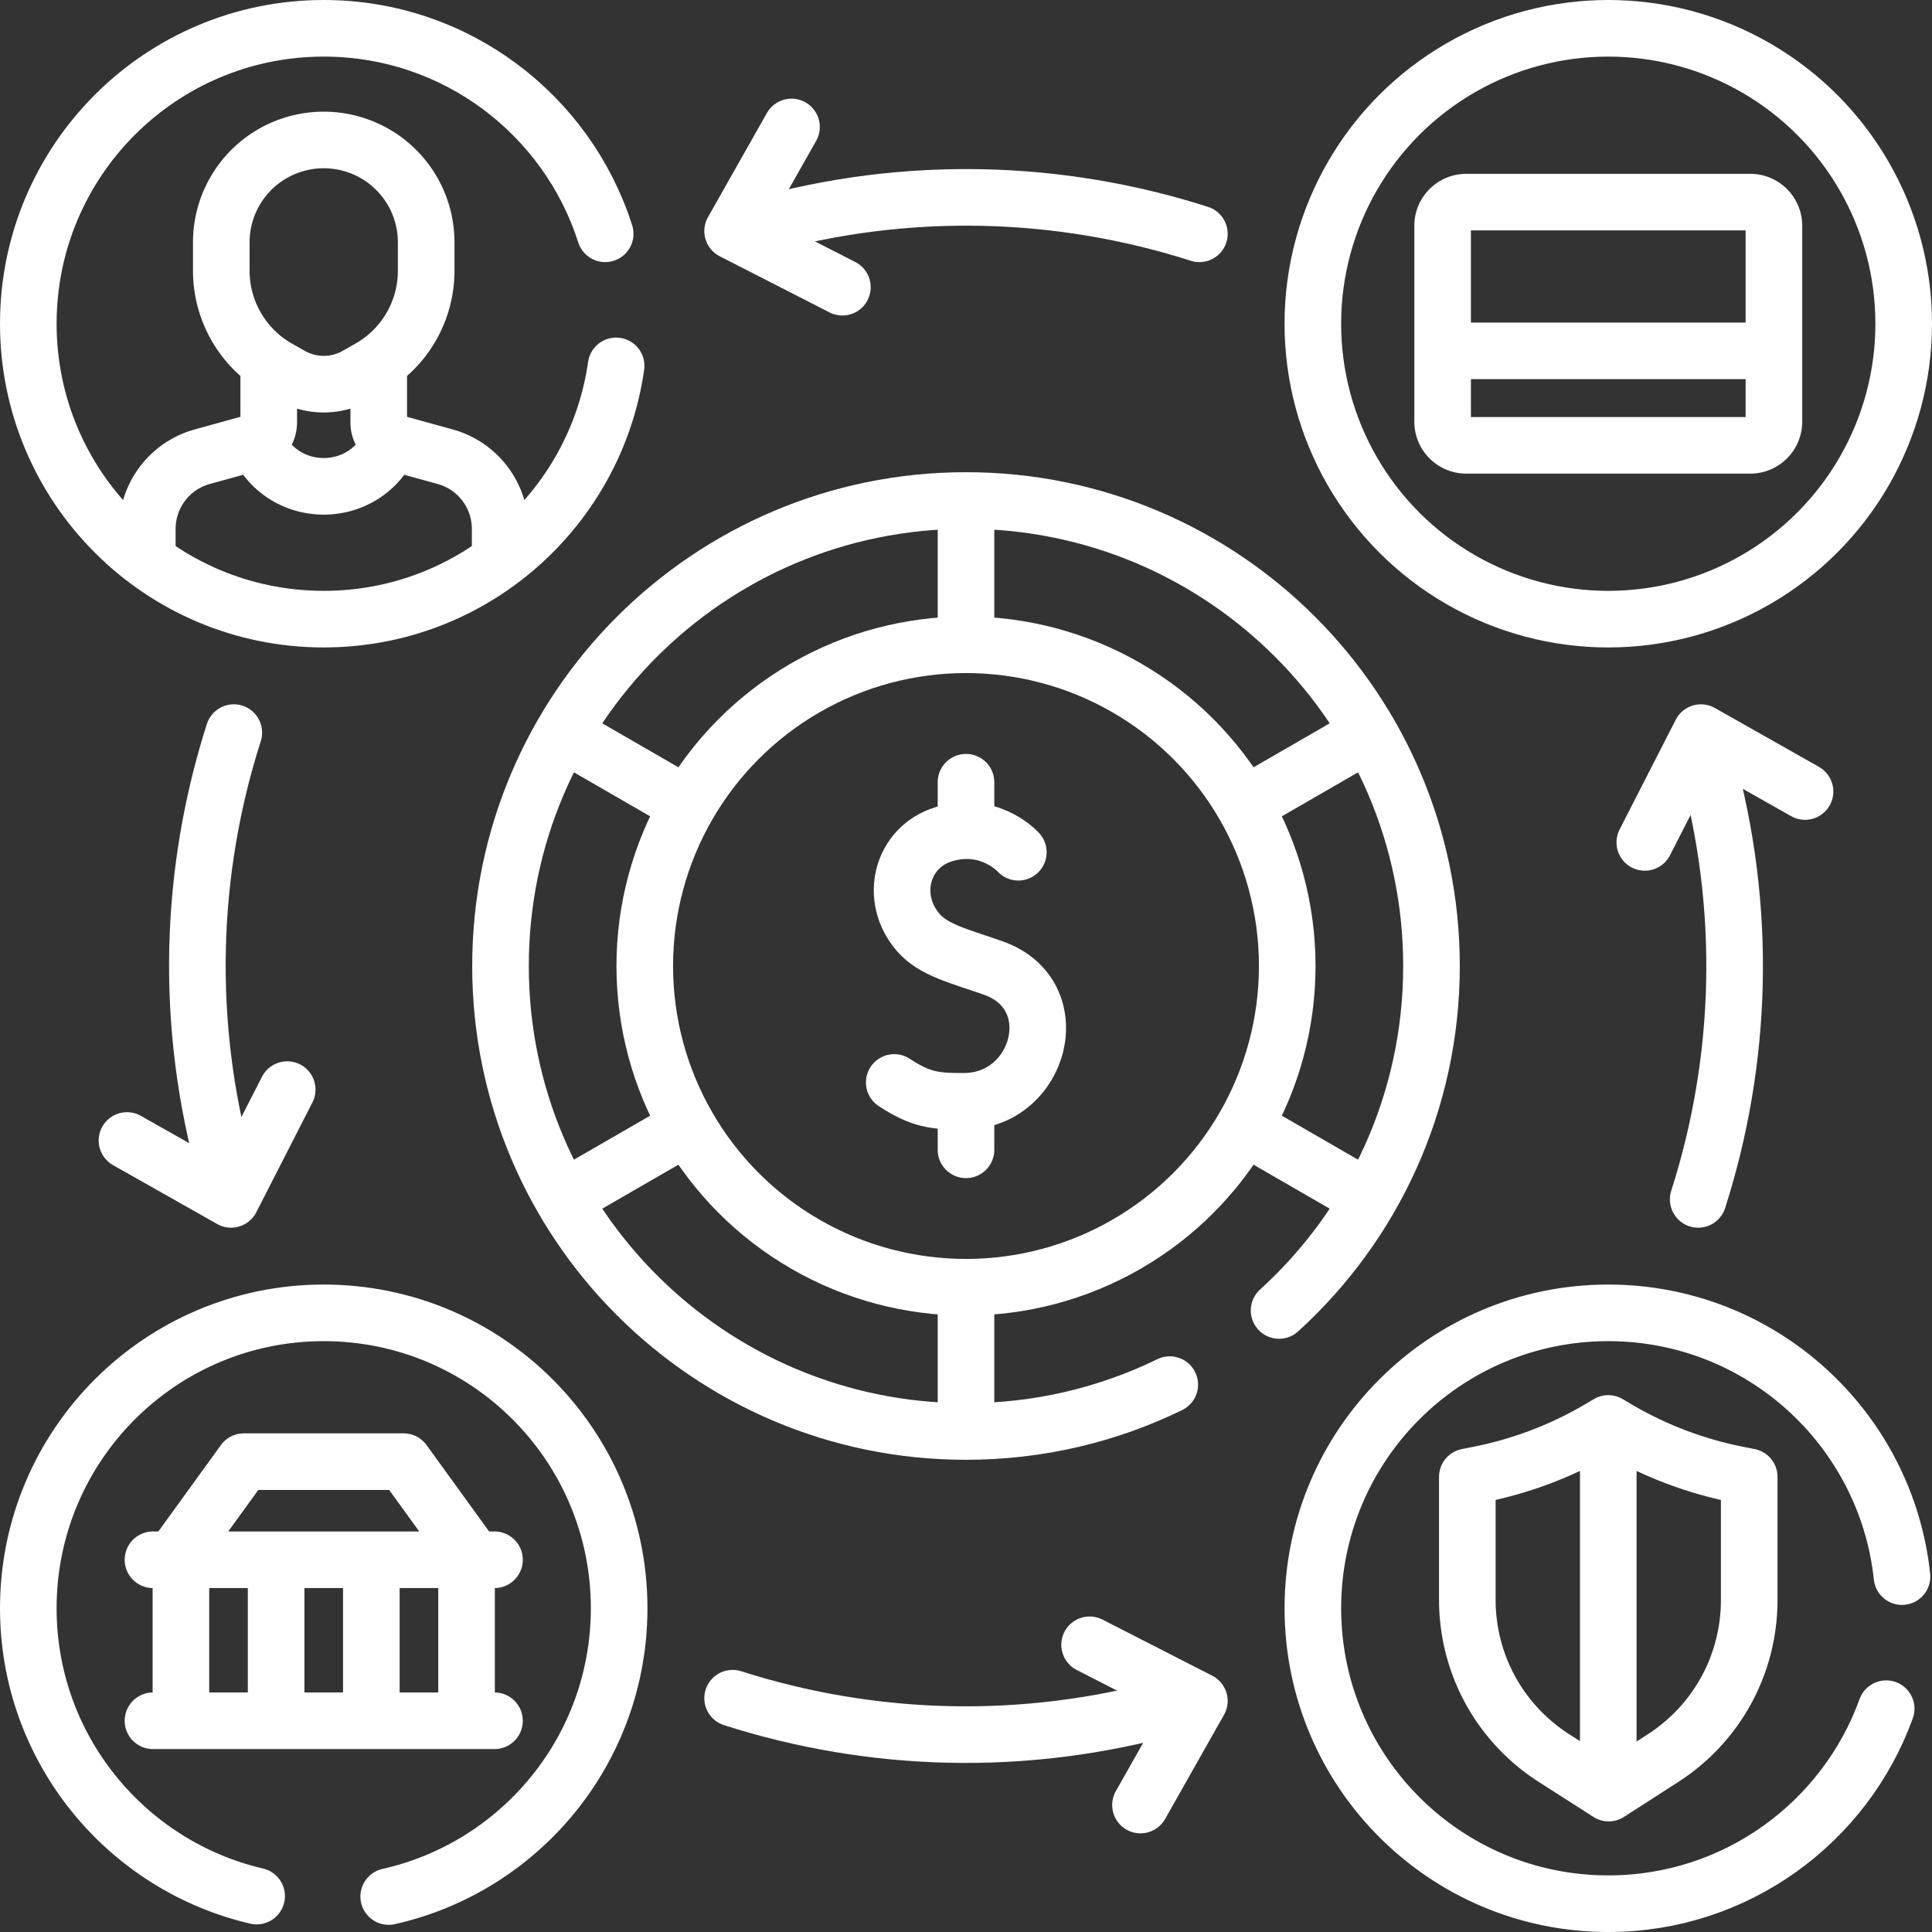
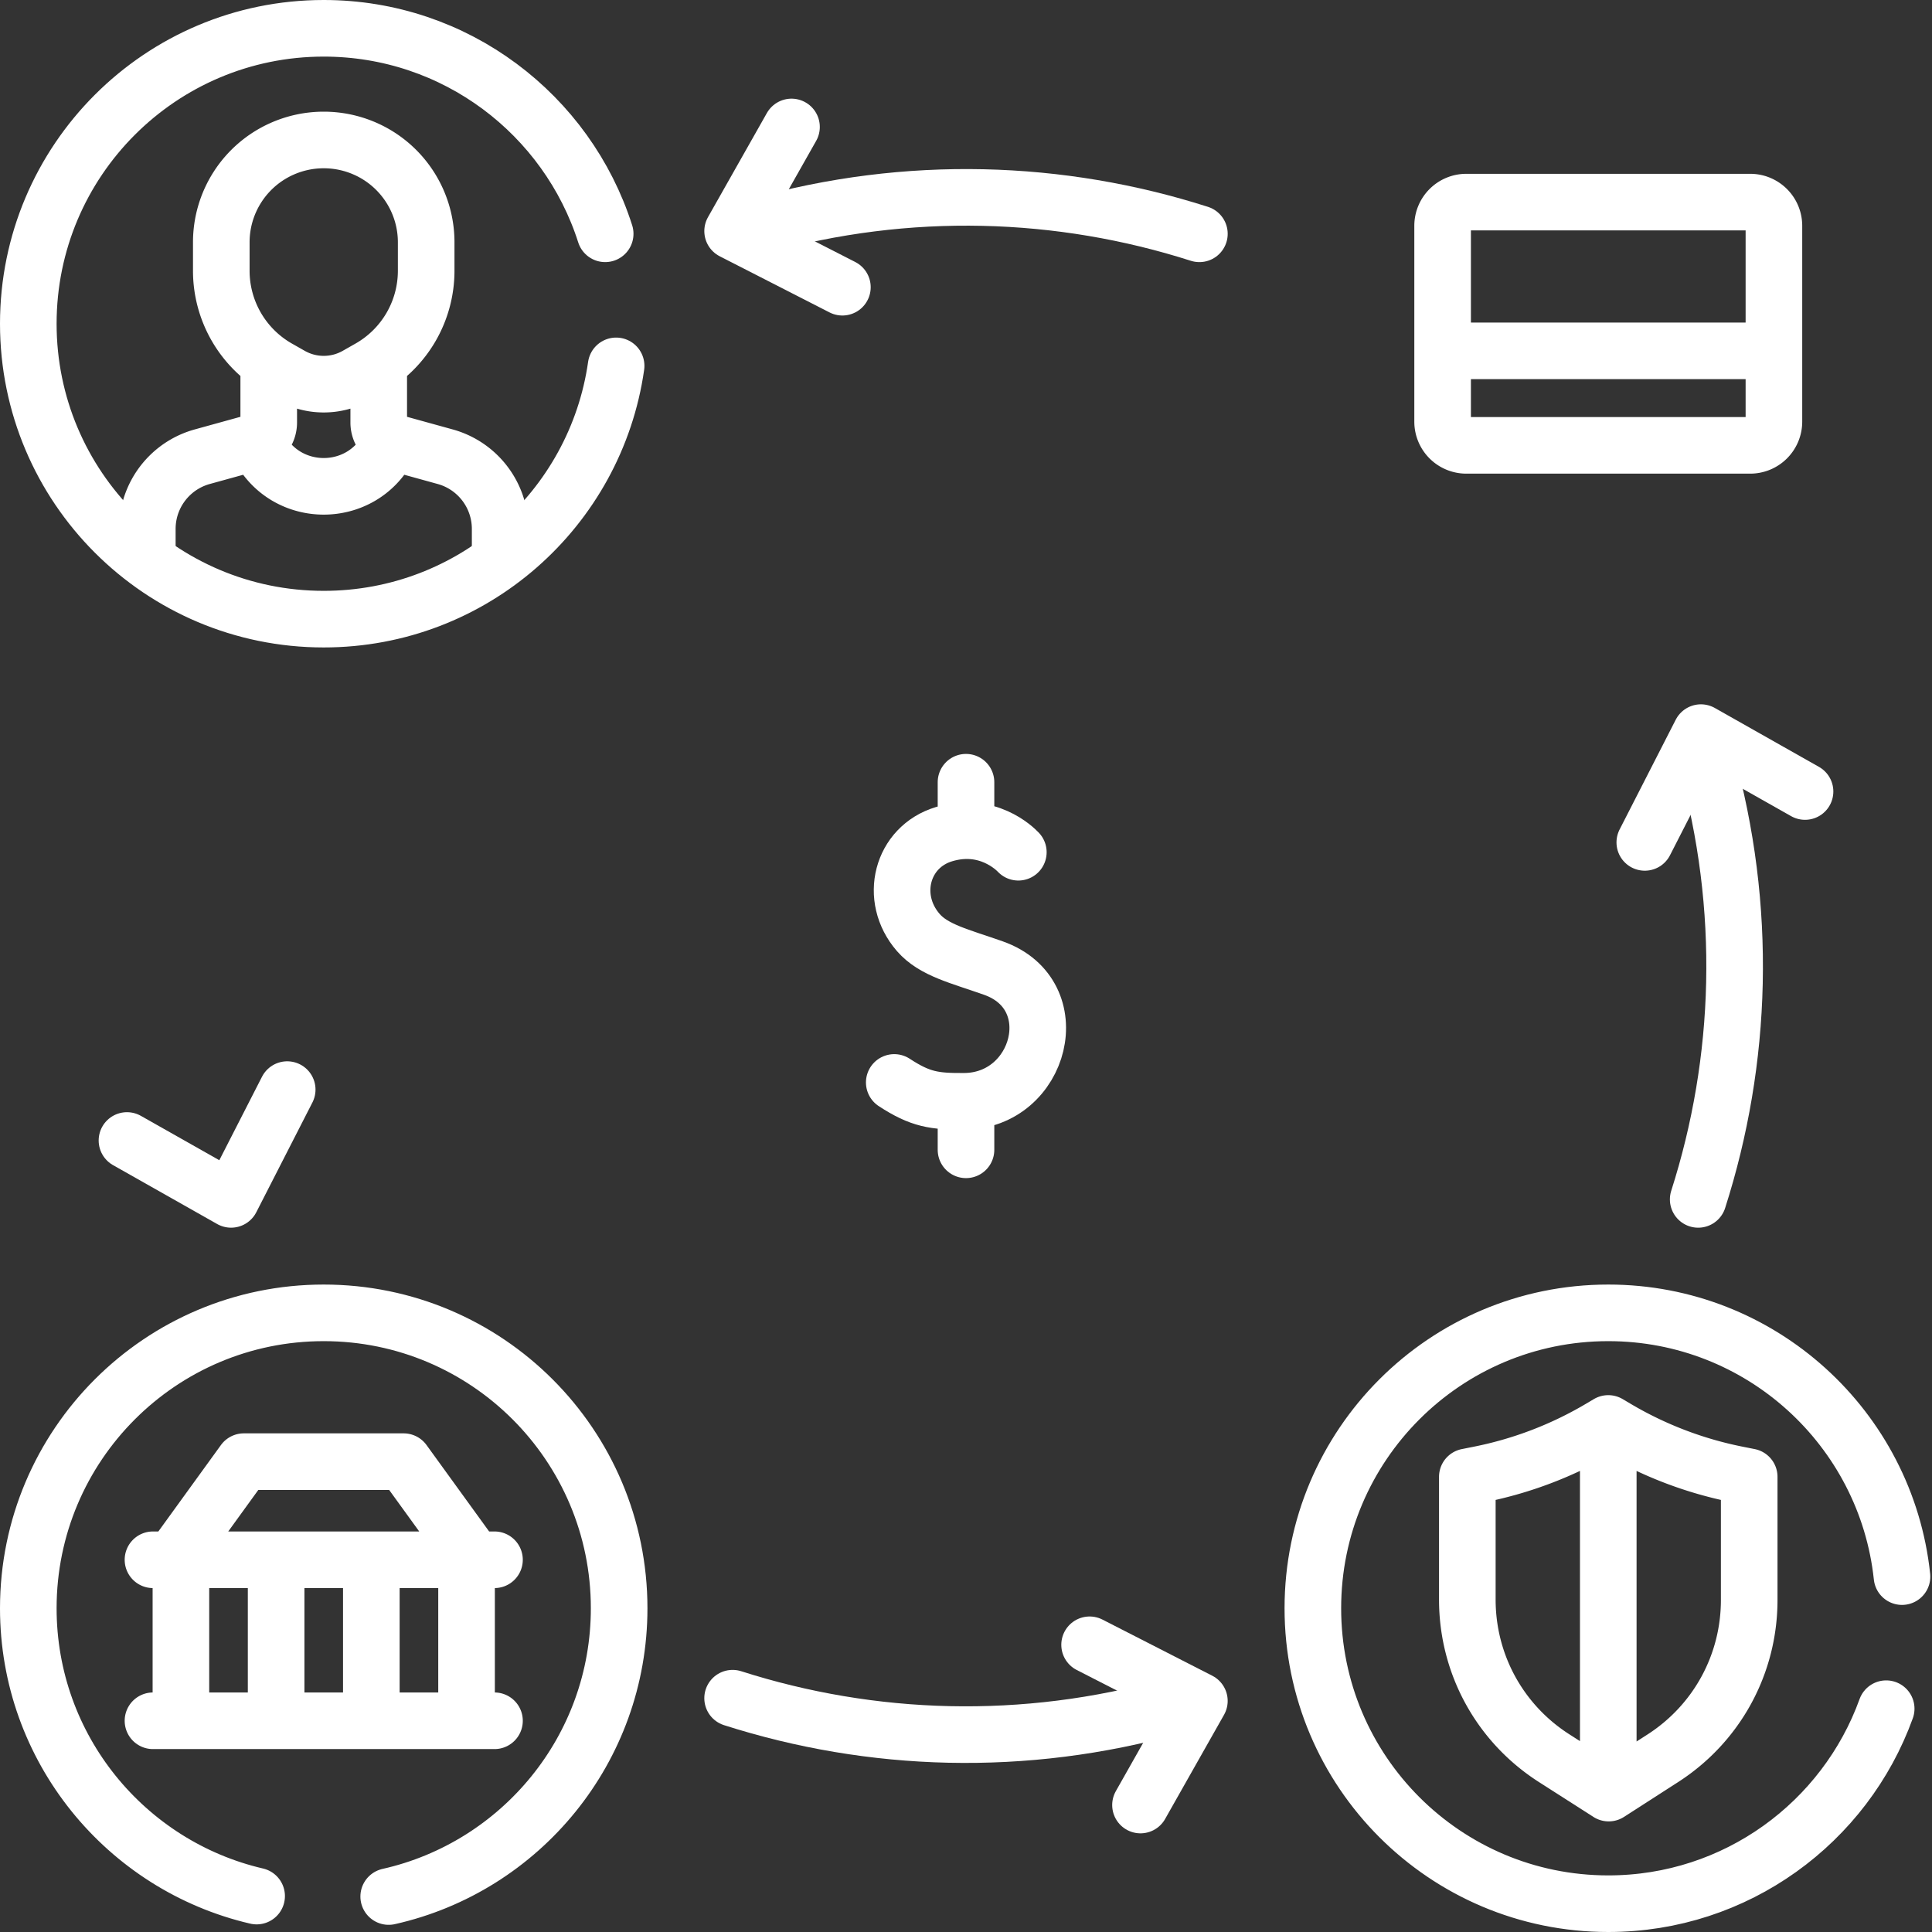
<svg xmlns="http://www.w3.org/2000/svg" version="1.1" width="512" height="512" x="0" y="0" viewBox="0 0 512 512" style="enable-background:new 0 0 512 512" xml:space="preserve" class="">
  <rect x="0" y="0" width="512" height="512" fill="#333333" stroke="none" />
  <g>
    <path d="M269.87 225.852c-.959-1.015-8.28-8.228-19.694-4.79-11.26 3.392-14.744 16.934-6.821 26.062 4.106 4.731 11.004 6.279 19.913 9.428 19.94 7.049 12.569 35.17-7.714 35.305-7.916.053-11.616-.45-18.57-4.998M256 293.065v11.647M256 207.297v11.648" style="stroke-width:15;stroke-linecap:round;stroke-linejoin:round;stroke-miterlimit:10;" fill="none" stroke="#ffffff" stroke-width="15" stroke-linecap="round" stroke-linejoin="round" stroke-miterlimit="10" data-original="#000000" opacity="1" class="" />
-     <circle cx="256" cy="256" r="85.132" style="stroke-width:15;stroke-linecap:round;stroke-linejoin:round;stroke-miterlimit:10;" fill="none" stroke="#ffffff" stroke-width="15" stroke-linecap="round" stroke-linejoin="round" stroke-miterlimit="10" data-original="#000000" opacity="1" class="" />
-     <path d="M338.97 347.29c24.82-22.57 40.39-55.11 40.39-91.29 0-68.13-55.23-123.36-123.36-123.36S132.64 187.87 132.64 256 187.87 379.36 256 379.36c19.37 0 37.69-4.46 54-12.42M256 168.059v-33.288M179.841 212.029l-28.828-16.643M179.841 299.971l-28.828 16.643M256 343.941v33.288M332.159 299.971l28.828 16.643M332.159 212.029l28.828-16.643M59.934 311.034c-11.165-39.685-9.726-80.12 2.028-116.885" style="stroke-width:15;stroke-linecap:round;stroke-linejoin:round;stroke-miterlimit:10;" fill="none" stroke="#ffffff" stroke-width="15" stroke-linecap="round" stroke-linejoin="round" stroke-miterlimit="10" data-original="#000000" opacity="1" class="" />
    <path d="M76.114 288.756 61.24 317.848l-27.593-15.606M311.034 452.066c-39.685 11.165-80.12 9.726-116.885-2.028" style="stroke-width:15;stroke-linecap:round;stroke-linejoin:round;stroke-miterlimit:10;" fill="none" stroke="#ffffff" stroke-width="15" stroke-linecap="round" stroke-linejoin="round" stroke-miterlimit="10" data-original="#000000" opacity="1" class="" />
    <path d="m288.756 435.886 29.092 14.874-15.606 27.593M452.066 200.966c11.165 39.685 9.726 80.12-2.028 116.885" style="stroke-width:15;stroke-linecap:round;stroke-linejoin:round;stroke-miterlimit:10;" fill="none" stroke="#ffffff" stroke-width="15" stroke-linecap="round" stroke-linejoin="round" stroke-miterlimit="10" data-original="#000000" opacity="1" class="" />
    <path d="m435.886 223.244 14.874-29.092 27.593 15.606M200.966 59.934c39.685-11.165 80.12-9.726 116.885 2.028" style="stroke-width:15;stroke-linecap:round;stroke-linejoin:round;stroke-miterlimit:10;" fill="none" stroke="#ffffff" stroke-width="15" stroke-linecap="round" stroke-linejoin="round" stroke-miterlimit="10" data-original="#000000" opacity="1" class="" />
    <path d="M223.244 76.114 194.152 61.24l15.606-27.593M163.28 96.96c-5.41 37.95-38.04 67.12-77.49 67.12-43.24 0-78.29-35.05-78.29-78.29S42.55 7.5 85.79 7.5c34.93 0 64.51 22.87 74.59 54.46M499.86 452.82c-10.89 30.14-39.75 51.68-73.65 51.68-43.24 0-78.29-35.05-78.29-78.29s35.05-78.29 78.29-78.29c40.41 0 73.66 30.61 77.84 69.9M103.01 502.6c34.96-7.85 61.07-39.07 61.07-76.39 0-43.24-35.05-78.29-78.29-78.29S7.5 382.97 7.5 426.21c0 37.12 25.84 68.21 60.51 76.27" style="stroke-width:15;stroke-linecap:round;stroke-linejoin:round;stroke-miterlimit:10;" fill="none" stroke="#ffffff" stroke-width="15" stroke-linecap="round" stroke-linejoin="round" stroke-miterlimit="10" data-original="#000000" opacity="1" class="" />
-     <circle cx="426.208" cy="85.792" r="78.292" style="stroke-width:15;stroke-linecap:round;stroke-linejoin:round;stroke-miterlimit:10;" fill="none" stroke="#ffffff" stroke-width="15" stroke-linecap="round" stroke-linejoin="round" stroke-miterlimit="10" data-original="#000000" opacity="1" class="" />
    <path d="M411.867 465.939c-14.408-9.218-23.01-24.934-23.01-42.038v-32.52l3.179-.633a101.977 101.977 0 0 0 32.156-12.324l2.015-1.194 2.015 1.194a101.977 101.977 0 0 0 32.156 12.324l3.179.633v32.616c0 17.055-8.563 32.746-22.907 41.972l-14.33 9.218-14.453-9.248zM71.217 96.512v15.469a5.498 5.498 0 0 1-4.034 5.3l-13.585 3.754a19.832 19.832 0 0 0-8.664 5.014h0a19.842 19.842 0 0 0-5.894 14.113v4.966M100.368 96.512v15.469a5.498 5.498 0 0 0 4.034 5.3l13.585 3.754a19.832 19.832 0 0 1 8.664 5.014h0a19.842 19.842 0 0 1 5.894 14.113v4.966M102.863 118.619h0c-7.267 13.683-26.873 13.683-34.14 0h0M73.681 97.58l3.388 1.923a17.672 17.672 0 0 0 17.447 0l3.388-1.923a29.7 29.7 0 0 0 15.037-25.827v-7.544c0-10.67-6.26-20.348-15.992-24.723h0a27.206 27.206 0 0 0-22.312 0h0a27.107 27.107 0 0 0-15.992 24.723v7.544A29.7 29.7 0 0 0 73.681 97.58zM463.826 118.021h-75.237a6.28 6.28 0 0 1-6.281-6.281V59.844a6.28 6.28 0 0 1 6.281-6.281h75.237a6.28 6.28 0 0 1 6.281 6.281v51.897a6.282 6.282 0 0 1-6.281 6.28zM386.617 92.979h77.872M73.177 453.3v-35.958M131.043 456.023H40.542M98.408 417.342V453.3M47.945 453.3v-35.958M123.64 417.342V453.3M45.791 413.355l18.831-26h42.341l18.831 26M40.542 413.355h90.501M426.208 381.383v86.808" style="stroke-width:15;stroke-linecap:round;stroke-linejoin:round;stroke-miterlimit:10;" fill="none" stroke="#ffffff" stroke-width="15" stroke-linecap="round" stroke-linejoin="round" stroke-miterlimit="10" data-original="#000000" opacity="1" class="" />
  </g>
</svg>